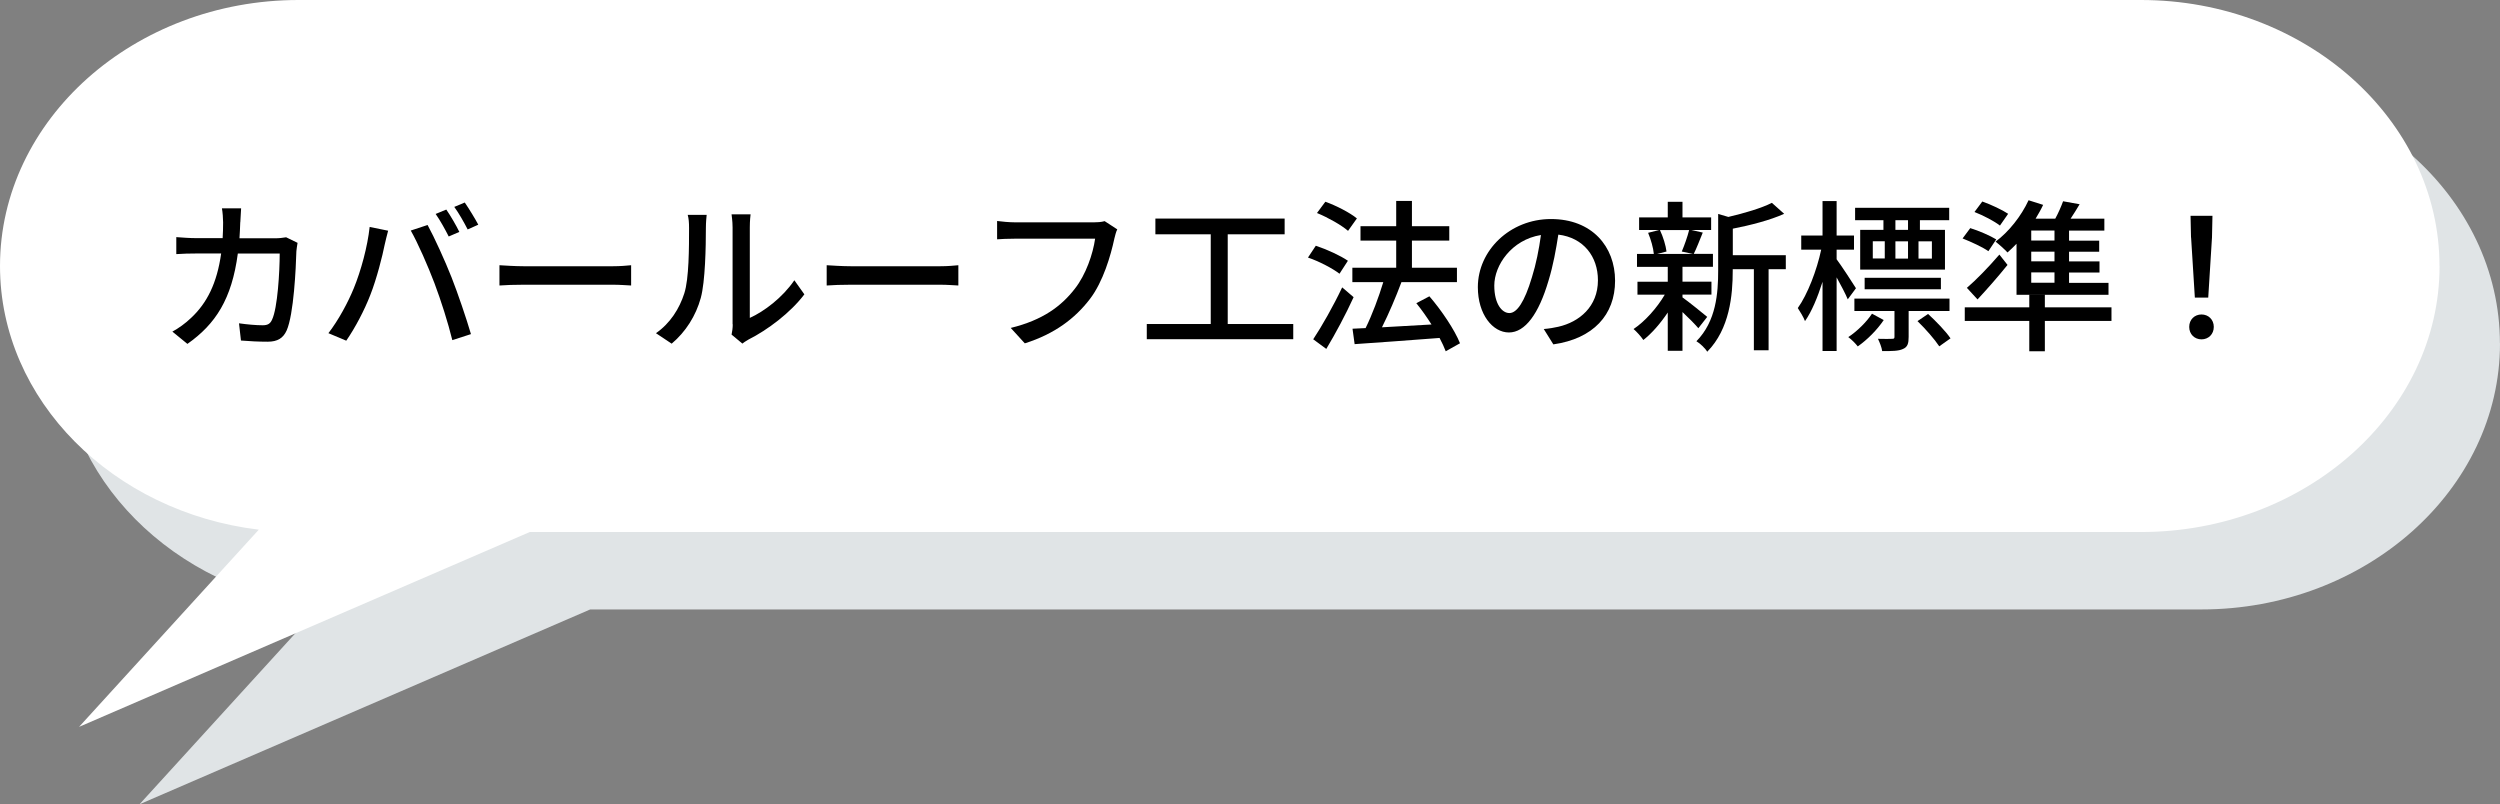
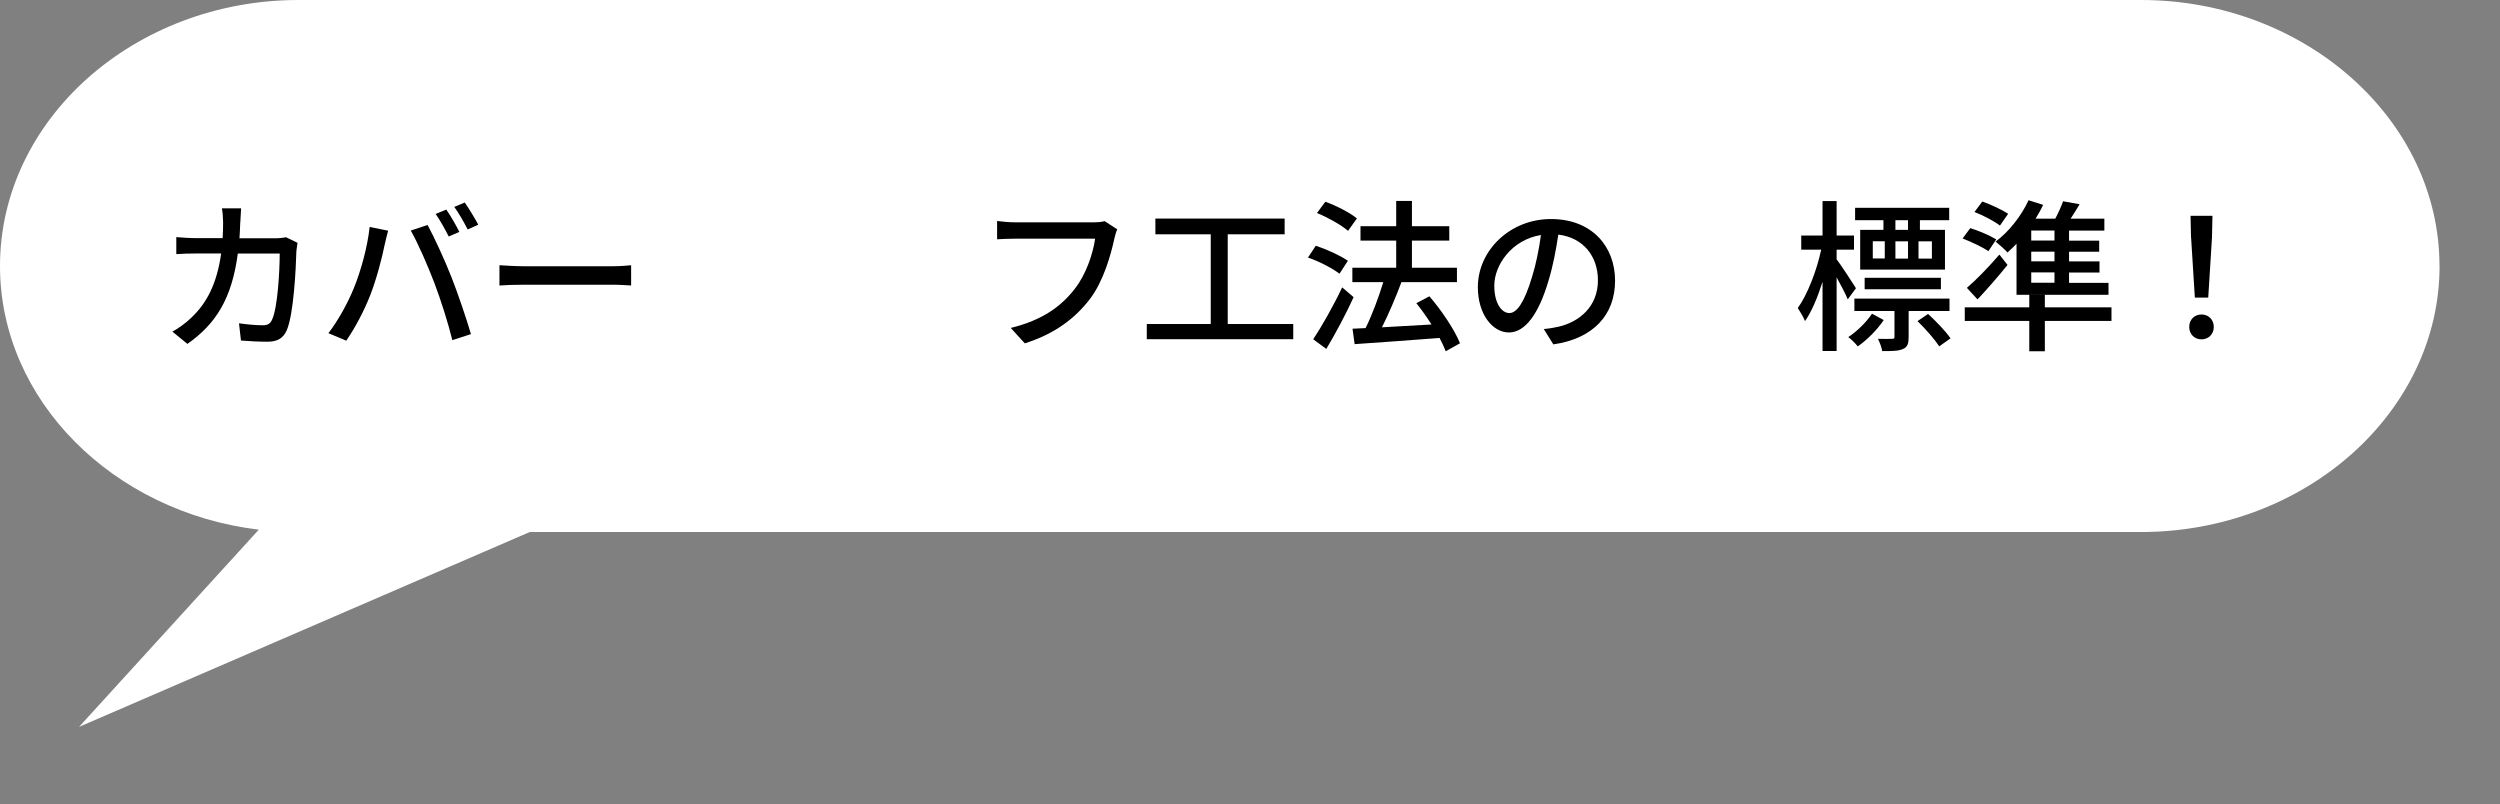
<svg xmlns="http://www.w3.org/2000/svg" id="_レイヤー_2" data-name="レイヤー 2" viewBox="0 0 319.35 102.74">
  <rect x="0" y="0" width="319.35" height="102.74" fill="#808080" stroke="none" />
  <defs>
    <style>      .cls-1 {        fill: #fff;      }      .cls-2 {        fill: #e0e4e6;      }    </style>
  </defs>
  <g id="design">
    <g>
-       <path class="cls-2" d="M319.35,43.87c0,9.34-4.29,17.84-11.21,24-6.91,6.15-16.44,9.98-26.93,9.98H75.39l-57.57,24.89,22.96-25.19C22.19,75.32,7.72,61.03,7.72,43.87c0-9.34,4.29-17.84,11.2-24,6.92-6.15,16.45-9.98,26.94-9.98h235.34c20.98,0,38.14,15.29,38.14,33.98Z" />
      <path class="cls-1" d="M311.63,33.98c0,9.34-4.29,17.84-11.21,24-6.91,6.15-16.44,9.98-26.93,9.98H67.67L10.1,92.85l22.96-25.19C14.47,65.43,0,51.14,0,33.98,0,24.64,4.29,16.14,11.2,9.98,18.12,3.83,27.65,0,38.14,0h235.34c20.98,0,38.14,15.29,38.14,33.98Z" />
      <g>
        <path d="M30.69,28.39c-.02,.71-.06,1.4-.1,2.05h4.52c.54,0,1.02-.06,1.44-.13l1.46,.71c-.06,.36-.13,.82-.15,1.07-.06,2.11-.33,8.09-1.25,10.14-.44,.96-1.15,1.42-2.42,1.42-1.13,0-2.34-.06-3.41-.15l-.25-2.2c1.07,.15,2.17,.25,3.03,.25,.63,0,.96-.19,1.19-.71,.71-1.46,.98-6.19,.98-8.45h-5.35c-.77,5.81-2.84,9.01-6.44,11.54l-1.92-1.57c.75-.4,1.67-1.05,2.4-1.76,2.03-1.9,3.3-4.43,3.83-8.22h-3.18c-.77,0-1.76,.02-2.55,.08v-2.17c.79,.06,1.74,.13,2.55,.13h3.37c.04-.63,.06-1.3,.06-2.01,0-.46-.06-1.32-.15-1.8h2.45c-.04,.48-.08,1.25-.1,1.76Z" />
        <path d="M47.22,28.99l2.36,.48c-.15,.52-.33,1.32-.44,1.78-.27,1.38-1.02,4.37-1.84,6.44-.75,1.94-1.94,4.2-3.07,5.83l-2.28-.96c1.32-1.71,2.51-3.95,3.24-5.73,.92-2.24,1.76-5.33,2.03-7.84Zm5.25,.46l2.15-.71c.86,1.57,2.24,4.6,3.07,6.71,.79,2.01,1.9,5.27,2.47,7.23l-2.38,.77c-.56-2.28-1.44-5.04-2.28-7.27-.82-2.17-2.13-5.16-3.03-6.73Zm6.21,.17l-1.36,.59c-.42-.84-1.11-2.09-1.67-2.88l1.36-.56c.52,.75,1.28,2.05,1.67,2.86Zm2.42-.92l-1.36,.61c-.46-.9-1.13-2.09-1.71-2.88l1.34-.56c.54,.79,1.34,2.09,1.73,2.84Z" />
        <path d="M66.91,34.01h11.37c1,0,1.82-.08,2.34-.13v2.59c-.46-.02-1.42-.1-2.34-.1h-11.37c-1.15,0-2.4,.04-3.11,.1v-2.59c.69,.04,1.99,.13,3.11,.13Z" />
-         <path d="M87.41,37.48c.61-1.86,.61-5.94,.61-8.34,0-.71-.04-1.21-.17-1.69h2.42c-.02,.17-.1,.94-.1,1.67,0,2.38-.08,6.84-.65,8.93-.63,2.3-1.94,4.35-3.72,5.85l-2.01-1.34c1.82-1.25,3.01-3.16,3.62-5.08Zm6.17,3.95v-12.38c0-.86-.13-1.55-.13-1.67h2.43c-.02,.13-.1,.82-.1,1.67v11.56c1.82-.82,4.18-2.59,5.69-4.81l1.28,1.8c-1.78,2.36-4.72,4.56-7.13,5.77-.38,.21-.63,.4-.79,.52l-1.38-1.15c.08-.36,.15-.84,.15-1.32Z" />
-         <path d="M108.71,34.01h11.37c1,0,1.82-.08,2.34-.13v2.59c-.46-.02-1.42-.1-2.34-.1h-11.37c-1.15,0-2.4,.04-3.11,.1v-2.59c.69,.04,1.99,.13,3.11,.13Z" />
        <path d="M142.34,30.52c-.46,2.13-1.42,5.46-3.11,7.67-1.9,2.49-4.52,4.47-8.32,5.67l-1.8-1.97c4.1-1,6.46-2.78,8.17-4.98,1.44-1.82,2.34-4.49,2.61-6.42h-10.26c-.9,0-1.74,.04-2.26,.08v-2.34c.59,.08,1.57,.17,2.26,.17h10.14c.36,0,.88-.02,1.34-.15l1.61,1.05c-.17,.33-.27,.79-.38,1.21Z" />
        <path d="M165.2,41.39v1.94h-18.71v-1.94h8.17v-11.46h-7.07v-2.01h16.51v2.01h-7.27v11.46h8.36Z" />
        <path d="M171.11,34.97c-.86-.67-2.61-1.59-4.03-2.07l1-1.51c1.4,.46,3.18,1.28,4.1,1.92l-1.07,1.65Zm1.8,2.99c-1,2.2-2.32,4.66-3.49,6.61l-1.67-1.23c1.07-1.61,2.57-4.24,3.7-6.63l1.46,1.25Zm-.71-8.47c-.84-.73-2.57-1.71-3.97-2.28l1.07-1.44c1.4,.5,3.14,1.4,4.03,2.13l-1.13,1.59Zm12.48,15.39c-.19-.5-.46-1.09-.79-1.71-3.91,.31-8.01,.59-10.85,.79l-.27-1.97,1.67-.08c.84-1.69,1.69-3.99,2.26-5.87h-3.95v-1.84h5.6v-3.47h-4.56v-1.84h4.56v-3.22h2.01v3.22h4.77v1.84h-4.77v3.47h5.75v1.84h-7.09c-.71,1.9-1.63,4.06-2.49,5.77,1.96-.1,4.16-.23,6.33-.36-.61-.96-1.27-1.9-1.94-2.72l1.67-.88c1.57,1.82,3.24,4.31,3.91,6l-1.82,1.02Z" />
        <path d="M198.43,44l-1.23-1.97c.71-.06,1.34-.17,1.86-.29,2.68-.61,5.06-2.57,5.06-5.94,0-3.03-1.84-5.44-5.06-5.83-.29,1.88-.65,3.91-1.25,5.87-1.25,4.26-2.99,6.63-5.06,6.63s-3.97-2.3-3.97-5.79c0-4.68,4.1-8.7,9.34-8.7s8.19,3.51,8.19,7.88-2.8,7.4-7.88,8.13Zm-5.62-4.01c.94,0,1.92-1.36,2.88-4.58,.52-1.65,.9-3.55,1.15-5.39-3.76,.61-5.96,3.87-5.96,6.46,0,2.4,1.02,3.51,1.92,3.51Z" />
-         <path d="M216.95,41.93c-.42-.5-1.25-1.34-2.03-2.07v4.95h-1.88v-4.89c-.94,1.4-2.05,2.68-3.12,3.51-.29-.44-.86-1.07-1.25-1.4,1.42-.94,2.99-2.68,3.99-4.39h-3.49v-1.65h3.87v-1.9h-3.93v-1.65h2.15c-.06-.75-.38-1.86-.73-2.7l1.42-.36h-2.57v-1.61h3.66v-1.99h1.88v1.99h3.66v1.61h-2.53l1.46,.33c-.4,.98-.79,2.01-1.15,2.72h2.45v1.65h-3.89v1.9h3.7v1.65h-3.7v.36c.75,.52,2.68,2.09,3.16,2.49l-1.13,1.44Zm-4.91-12.54c.42,.88,.75,1.99,.84,2.74l-1.21,.31h4.6l-1.44-.31c.33-.77,.73-1.9,.94-2.74h-3.72Zm16.08,5h-2.2v10.35h-1.88v-10.35h-2.7v.19c0,3.09-.38,7.44-3.26,10.35-.23-.42-.94-1.09-1.38-1.34,2.53-2.57,2.78-6.15,2.78-9.03v-7.23l1.3,.38c2.05-.48,4.26-1.13,5.56-1.8l1.57,1.4c-1.8,.82-4.31,1.46-6.56,1.9v3.39h6.77v1.8Z" />
        <path d="M236.03,38.23c-.27-.67-.88-1.82-1.42-2.8v9.41h-1.8v-8.84c-.63,1.99-1.4,3.83-2.24,5.02-.19-.52-.65-1.25-.92-1.67,1.23-1.71,2.43-4.81,2.99-7.46h-2.55v-1.8h2.72v-4.41h1.8v4.41h2.22v1.8h-2.22v1.23c.58,.77,2.13,3.14,2.47,3.7l-1.05,1.42Zm4.6,2.65c-.84,1.25-2.11,2.53-3.32,3.37-.29-.38-.79-.88-1.21-1.19,1.15-.75,2.36-1.97,3.03-2.99l1.51,.82Zm3.18-1.15v3.3c0,.82-.12,1.3-.73,1.55-.56,.27-1.42,.27-2.65,.27-.06-.48-.33-1.13-.54-1.57,.86,.02,1.59,.02,1.82,0,.25,0,.29-.06,.29-.27v-3.28h-5.12v-1.59h12.15v1.59h-5.21Zm-3.22-11.6h-3.62v-1.59h12.02v1.59h-3.74v1.23h3.2v5.08h-10.83v-5.08h2.97v-1.23Zm-2.4,8.82v-1.46h9.74v1.46h-9.74Zm1.04-3.93h1.53v-2.2h-1.53v2.2Zm4.5-4.89h-1.61v1.23h1.61v-1.23Zm-1.61,2.7v2.2h1.61v-2.2h-1.61Zm4.18,9.28c1.02,.94,2.28,2.24,2.86,3.11l-1.44,1.02c-.56-.86-1.76-2.24-2.78-3.22l1.36-.92Zm.48-9.28h-1.71v2.2h1.71v-2.2Z" />
        <path d="M254,32.09c-.73-.52-2.19-1.19-3.3-1.63l.98-1.32c1.09,.33,2.57,.98,3.32,1.44l-1,1.5Zm15.72,8.91h-8.51v3.87h-1.99v-3.87h-8.24v-1.74h8.24v-1.59h1.99v1.59h8.51v1.74Zm-18.46-4.24c1.15-.98,2.76-2.63,4.14-4.24l1.04,1.32c-1.17,1.46-2.55,3.03-3.83,4.41l-1.36-1.48Zm4.22-7.94c-.71-.56-2.13-1.3-3.26-1.74l1-1.34c1.13,.4,2.55,1.07,3.3,1.57l-1.05,1.51Zm2.11,2.32c-.38,.4-.77,.77-1.15,1.11-.33-.36-1.09-1.05-1.53-1.38,1.69-1.25,3.28-3.26,4.22-5.29l1.86,.59c-.27,.59-.61,1.17-.96,1.76h2.51c.4-.73,.77-1.59,1-2.22l2.11,.38c-.38,.63-.77,1.28-1.15,1.84h4.31v1.53h-4.51v1.28h3.85v1.42h-3.85v1.23h3.89v1.42h-3.89v1.32h5.04v1.53h-11.75v-6.5Zm4.85-1.69h-2.97v1.28h2.97v-1.28Zm0,2.7h-2.97v1.23h2.97v-1.23Zm0,2.65h-2.97v1.32h2.97v-1.32Z" />
        <path d="M279.65,41.76c0-.94,.69-1.59,1.57-1.59s1.57,.65,1.57,1.59-.69,1.59-1.57,1.59-1.57-.65-1.57-1.59Zm.23-11.43l-.06-2.76h2.8l-.06,2.76-.48,7.69h-1.71l-.48-7.69Z" />
      </g>
    </g>
  </g>
</svg>